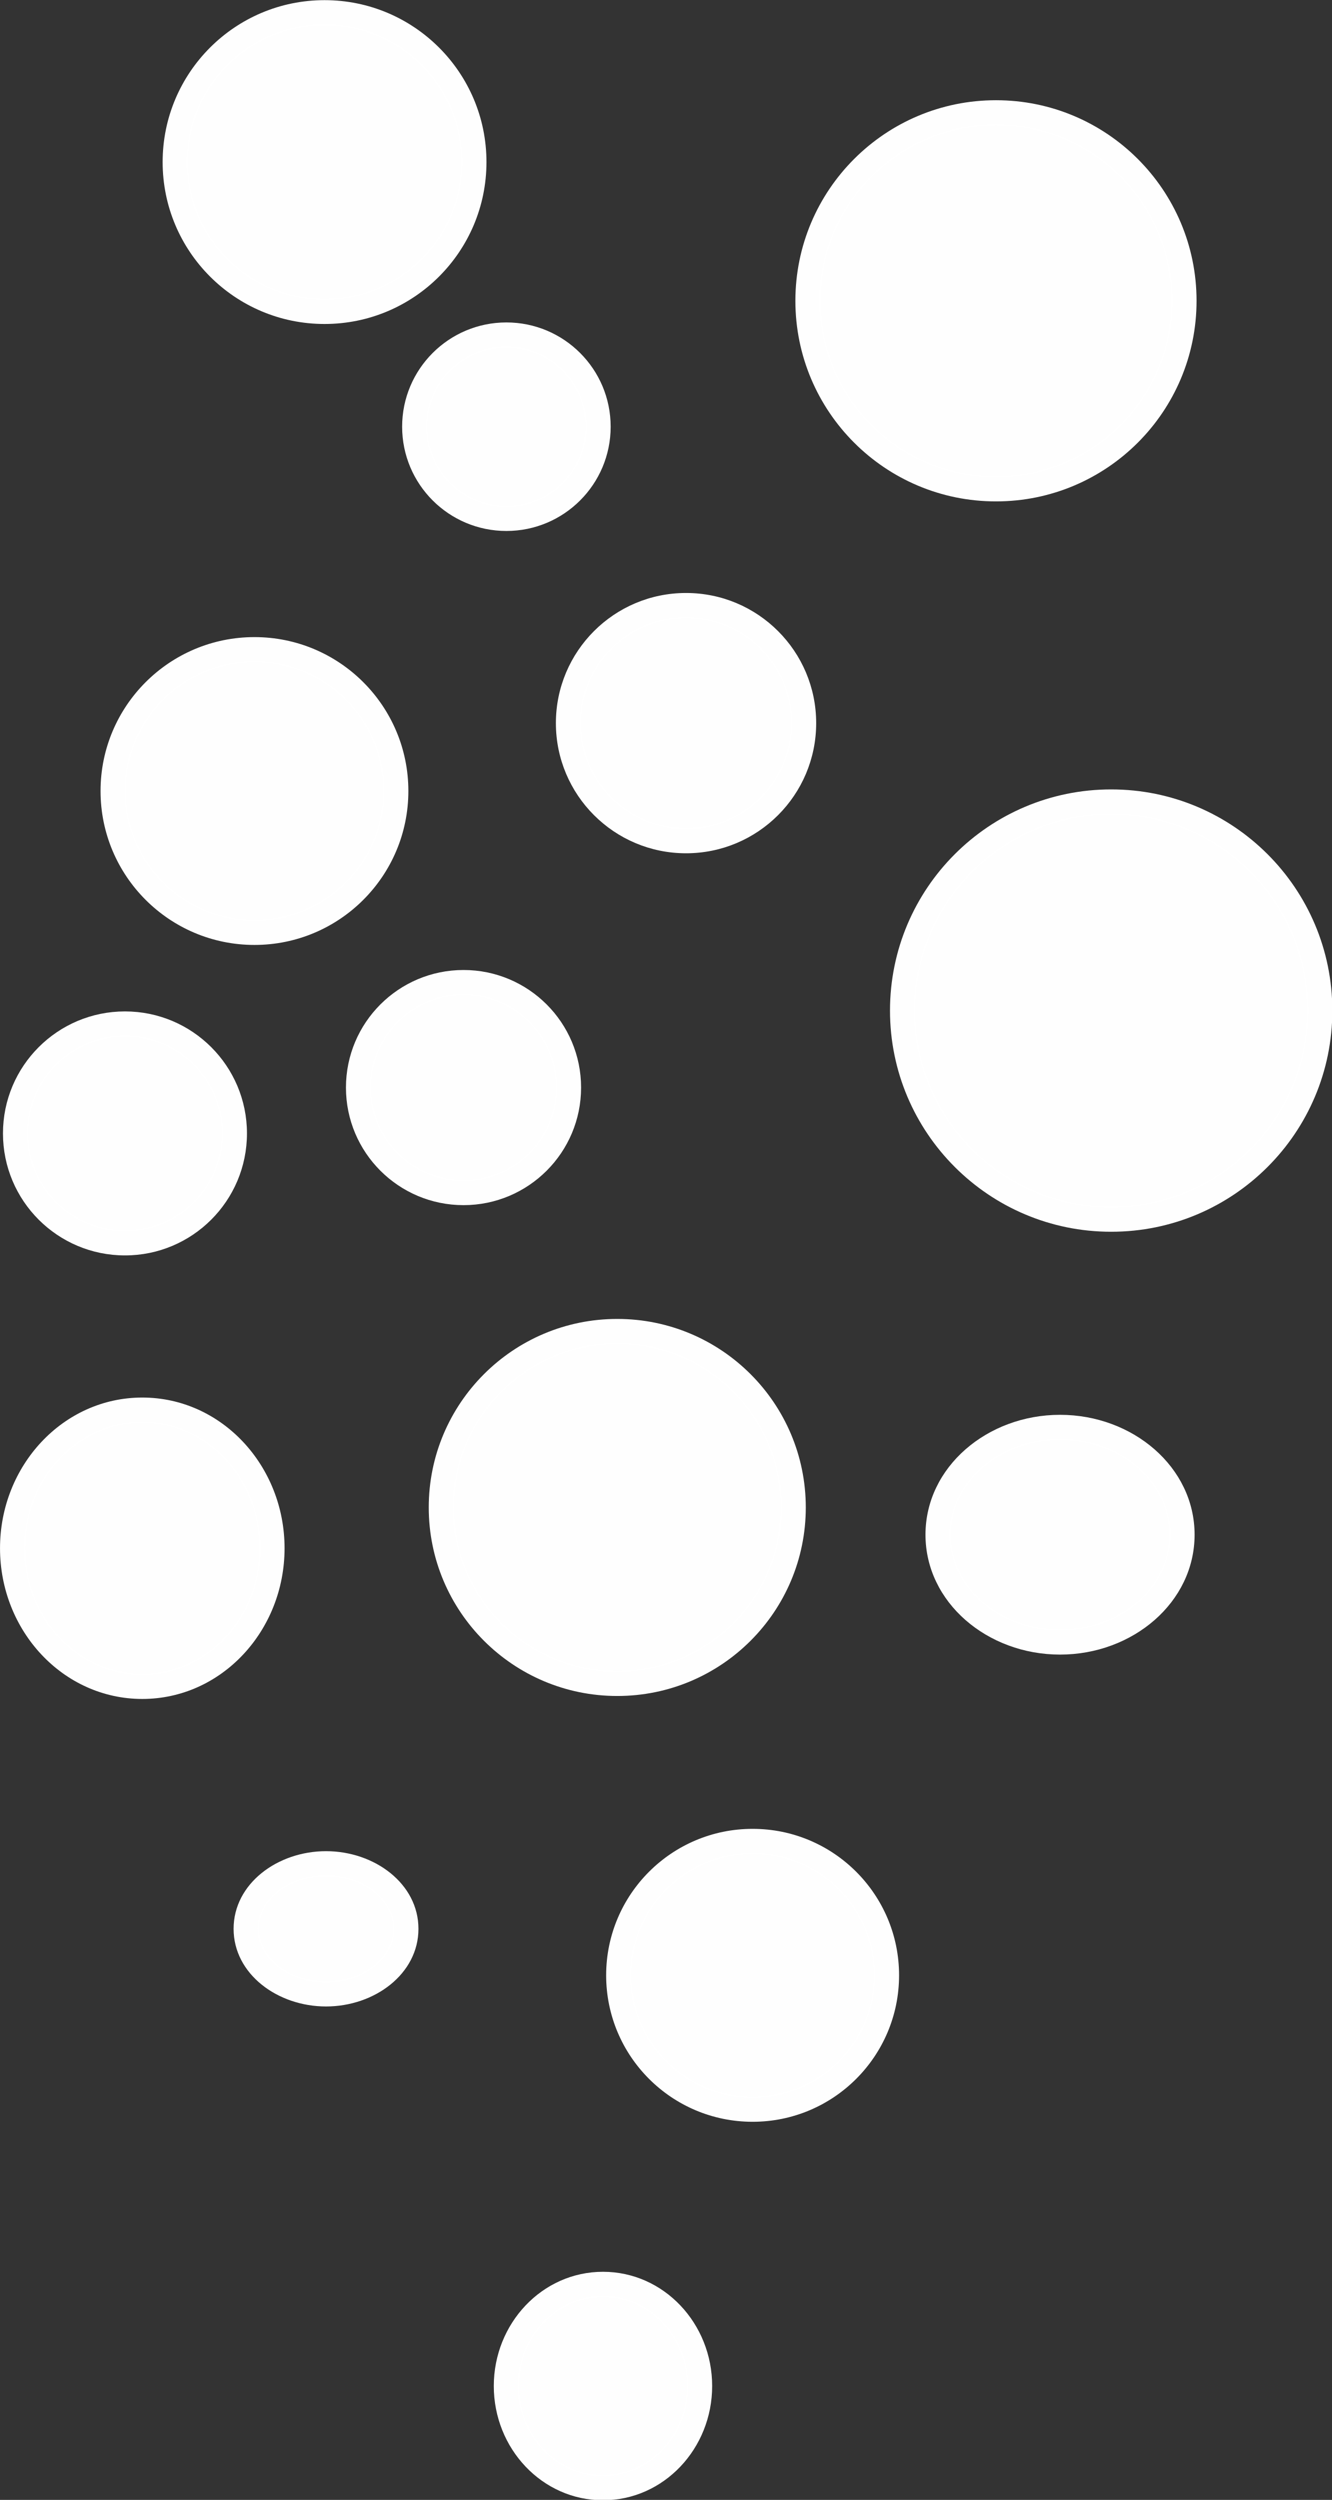
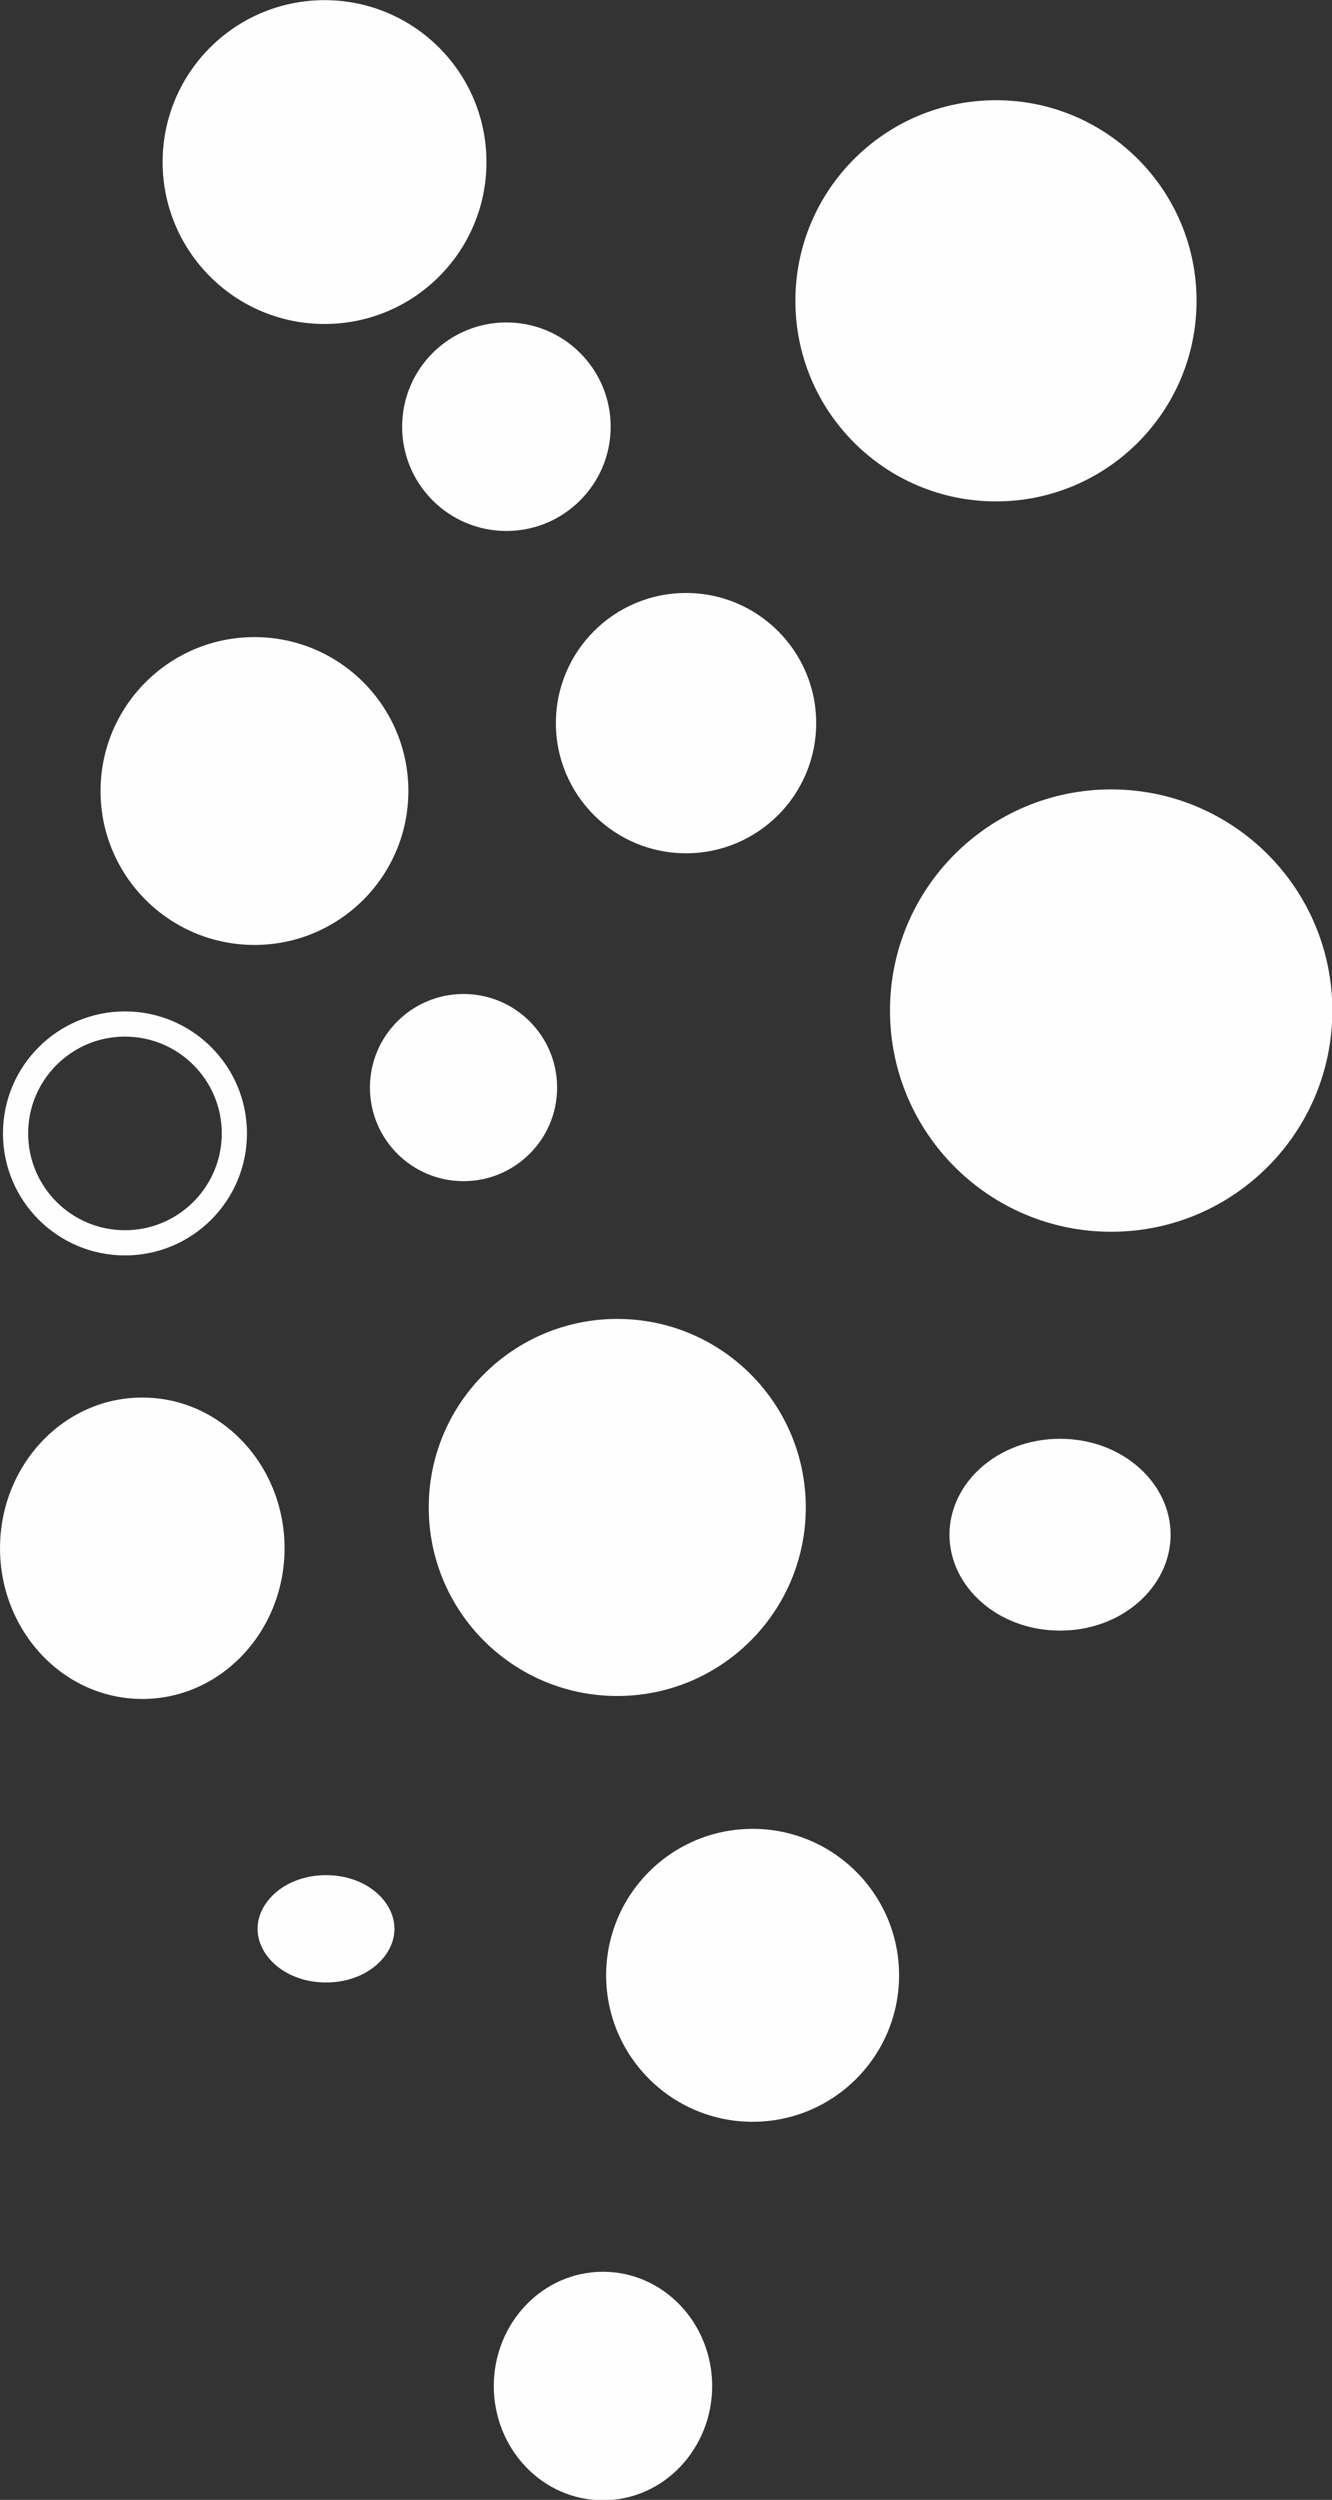
<svg xmlns="http://www.w3.org/2000/svg" fill="#ffffff" height="301.4" preserveAspectRatio="xMidYMid meet" version="1" viewBox="1192.5 650.6 160.6 301.4" width="160.6" zoomAndPan="magnify">
  <rect x="1192.5" y="650.6" width="160.6" height="301.4" fill="#333333" stroke="none" />
  <g fill-opacity="0.996">
    <g id="change1_3">
      <path d="M1278.366,938.272L1278.366,938.272C1278.366,945.805,1272.544,952.046,1265.201,952.046L1265.201,952.046C1257.859,952.046,1252.037,945.805,1252.037,938.272L1252.037,938.272C1252.037,930.739,1257.859,924.499,1265.201,924.499L1265.201,924.499C1272.544,924.499,1278.366,930.739,1278.366,938.272L1278.366,938.272 M1275.329,938.272L1275.329,938.272C1275.329,932.268,1270.723,927.535,1265.201,927.535L1265.201,927.535C1259.68,927.535,1255.073,932.268,1255.073,938.272L1255.073,938.272C1255.073,944.276,1259.68,949.01,1265.201,949.01L1265.201,949.01C1270.723,949.01,1275.329,944.276,1275.329,938.272 Z" />
    </g>
    <g id="change1_10">
      <path d="M1300.902,888.755L1300.902,888.755C1300.902,898.508,1292.996,906.414,1283.243,906.414L1283.243,906.414C1273.49,906.414,1265.584,898.508,1265.584,888.755L1265.584,888.755C1265.584,879.003,1273.49,871.096,1283.243,871.096L1283.243,871.096C1292.996,871.096,1300.902,879.003,1300.902,888.755L1300.902,888.755 M1297.866,888.755L1297.866,888.755C1297.866,880.679,1291.319,874.133,1283.243,874.133L1283.243,874.133C1275.167,874.133,1268.62,880.679,1268.62,888.755L1268.62,888.755C1268.62,896.831,1275.167,903.378,1283.243,903.378L1283.243,903.378C1291.319,903.378,1297.866,896.831,1297.866,888.755 Z" />
    </g>
    <g id="change1_11">
-       <path d="M1242.953,883.149L1242.953,883.149C1242.953,888.595,1237.658,892.511,1231.809,892.511L1231.809,892.511C1225.96,892.511,1220.665,888.595,1220.665,883.149L1220.665,883.149C1220.665,877.704,1225.96,873.788,1231.809,873.788L1231.809,873.788C1237.658,873.788,1242.953,877.704,1242.953,883.149L1242.953,883.149 M1239.916,883.149L1239.916,883.149C1239.916,879.932,1236.592,876.825,1231.809,876.825L1231.809,876.825C1227.026,876.825,1223.701,879.932,1223.701,883.149L1223.701,883.149C1223.701,886.367,1227.026,889.474,1231.809,889.474L1231.809,889.474C1236.592,889.474,1239.916,886.367,1239.916,883.149 Z" />
-     </g>
+       </g>
    <g id="change1_7">
      <path d="M1289.654,832.348L1289.654,832.348C1289.654,844.902,1279.477,855.078,1266.924,855.078L1266.924,855.078C1254.371,855.078,1244.194,844.902,1244.194,832.348L1244.194,832.348C1244.194,819.795,1254.371,809.618,1266.924,809.618L1266.924,809.618C1279.477,809.618,1289.654,819.795,1289.654,832.348L1289.654,832.348 M1286.618,832.348L1286.618,832.348C1286.618,821.472,1277.8,812.655,1266.924,812.655L1266.924,812.655C1256.048,812.655,1247.23,821.472,1247.23,832.348L1247.23,832.348C1247.23,843.225,1256.048,852.042,1266.924,852.042L1266.924,852.042C1277.8,852.042,1286.618,843.225,1286.618,832.348 Z" />
    </g>
    <g id="change1_1">
-       <path d="M1336.533,835.633L1336.533,835.633C1336.533,843.793,1329.081,850.087,1320.31,850.087L1320.31,850.087C1311.538,850.087,1304.086,843.793,1304.086,835.633L1304.086,835.633C1304.086,827.473,1311.538,821.178,1320.31,821.178L1320.31,821.178C1329.081,821.178,1336.533,827.473,1336.533,835.633L1336.533,835.633 M1333.497,835.633L1333.497,835.633C1333.497,829.504,1327.782,824.215,1320.31,824.215L1320.31,824.215C1312.838,824.215,1307.122,829.504,1307.122,835.633L1307.122,835.633C1307.122,841.762,1312.838,847.051,1320.31,847.051L1320.31,847.051C1327.781,847.051,1333.497,841.762,1333.497,835.633 Z" />
-     </g>
+       </g>
    <g id="change1_2">
      <path d="M1353.14,772.442L1353.14,772.442C1353.14,787.169,1341.201,799.108,1326.474,799.108L1326.474,799.108C1311.747,799.108,1299.808,787.169,1299.808,772.442L1299.808,772.442C1299.808,757.715,1311.747,745.776,1326.474,745.776L1326.474,745.776C1341.201,745.776,1353.14,757.715,1353.14,772.442L1353.14,772.442 M1350.104,772.442L1350.104,772.442C1350.104,759.391,1339.524,748.812,1326.474,748.812L1326.474,748.812C1313.424,748.812,1302.844,759.391,1302.844,772.442L1302.844,772.442C1302.844,785.492,1313.424,796.071,1326.474,796.071L1326.474,796.071C1339.524,796.071,1350.104,785.492,1350.104,772.442 Z" />
    </g>
    <g id="change1_14">
-       <path d="M1262.562,781.724L1262.562,781.724C1262.562,789.553,1256.216,795.899,1248.387,795.899L1248.387,795.899C1240.559,795.899,1234.212,789.553,1234.212,781.724L1234.212,781.724C1234.212,773.895,1240.559,767.549,1248.387,767.549L1248.387,767.549C1256.216,767.549,1262.562,773.895,1262.562,781.724L1262.562,781.724 M1259.526,781.724L1259.526,781.724C1259.526,775.572,1254.539,770.585,1248.387,770.585L1248.387,770.585C1242.236,770.585,1237.248,775.572,1237.248,781.724L1237.248,781.724C1237.248,787.876,1242.236,792.863,1248.387,792.863L1248.387,792.863C1254.539,792.863,1259.526,787.876,1259.526,781.724 Z" />
-     </g>
+       </g>
    <g id="change1_4">
      <path d="M1226.81,837.265L1226.81,837.265C1226.81,847.209,1219.218,855.435,1209.656,855.435L1209.656,855.435C1200.093,855.435,1192.502,847.209,1192.502,837.265L1192.502,837.265C1192.502,827.322,1200.093,819.096,1209.656,819.096L1209.656,819.096C1219.218,819.096,1226.81,827.322,1226.81,837.265L1226.81,837.265 M1223.774,837.265L1223.774,837.265C1223.774,828.816,1217.364,822.132,1209.656,822.132L1209.656,822.132C1201.947,822.132,1195.538,828.816,1195.538,837.265L1195.538,837.265C1195.538,845.715,1201.947,852.398,1209.656,852.398L1209.656,852.398C1217.364,852.398,1223.774,845.715,1223.774,837.265 Z" />
    </g>
    <g id="change1_5">
      <path d="M1290.907,737.784L1290.907,737.784C1290.907,746.451,1283.881,753.476,1275.215,753.476L1275.215,753.476C1266.549,753.476,1259.524,746.451,1259.524,737.784L1259.524,737.784C1259.524,729.118,1266.549,722.093,1275.215,722.093L1275.215,722.093C1283.881,722.093,1290.907,729.118,1290.907,737.784L1290.907,737.784 M1287.87,737.784L1287.87,737.784C1287.87,730.795,1282.205,725.129,1275.215,725.129L1275.215,725.129C1268.226,725.129,1262.56,730.795,1262.56,737.784L1262.56,737.784C1262.56,744.774,1268.226,750.439,1275.215,750.439L1275.215,750.439C1282.204,750.439,1287.87,744.774,1287.87,737.784 Z" />
    </g>
    <g id="change1_8">
      <path d="M1336.769,686.868L1336.769,686.868C1336.769,700.225,1325.942,711.052,1312.585,711.052L1312.585,711.052C1299.228,711.052,1288.4,700.225,1288.4,686.868L1288.4,686.868C1288.4,673.511,1299.228,662.683,1312.585,662.683L1312.585,662.683C1325.942,662.683,1336.769,673.511,1336.769,686.868L1336.769,686.868 M1333.733,686.868L1333.733,686.868C1333.733,675.188,1324.265,665.719,1312.585,665.719L1312.585,665.719C1300.905,665.719,1291.436,675.188,1291.436,686.868L1291.436,686.868C1291.436,698.548,1300.905,708.016,1312.585,708.016L1312.585,708.016C1324.265,708.016,1333.733,698.548,1333.733,686.868 Z" />
    </g>
    <g id="change1_13">
      <path d="M1241.737,745.97L1241.737,745.97C1241.737,756.219,1233.429,764.527,1223.18,764.527L1223.18,764.527C1212.931,764.527,1204.623,756.219,1204.623,745.97L1204.623,745.97C1204.623,735.722,1212.931,727.413,1223.18,727.413L1223.18,727.413C1233.429,727.413,1241.737,735.722,1241.737,745.97L1241.737,745.97 M1238.7,745.97L1238.7,745.97C1238.7,737.398,1231.752,730.45,1223.18,730.45L1223.18,730.45C1214.608,730.45,1207.659,737.398,1207.659,745.97L1207.659,745.97C1207.659,754.542,1214.608,761.491,1223.18,761.491L1223.18,761.491C1231.752,761.491,1238.7,754.542,1238.7,745.97 Z" />
    </g>
    <g id="change1_6">
      <path d="M1222.276,787.251L1222.276,787.251C1222.276,795.374,1215.69,801.96,1207.567,801.96L1207.567,801.96C1199.444,801.96,1192.858,795.374,1192.858,787.251L1192.858,787.251C1192.858,779.128,1199.444,772.542,1207.567,772.542L1207.567,772.542C1215.69,772.542,1222.276,779.128,1222.276,787.251L1222.276,787.251 M1219.239,787.251L1219.239,787.251C1219.239,780.805,1214.013,775.579,1207.567,775.579L1207.567,775.579C1201.12,775.579,1195.895,780.805,1195.895,787.251L1195.895,787.251C1195.895,793.697,1201.12,798.923,1207.567,798.923L1207.567,798.923C1214.013,798.923,1219.239,793.697,1219.239,787.251 Z" />
    </g>
    <g id="change1_12">
      <path d="M1266.128,702.046L1266.128,702.046C1266.128,708.989,1260.5,714.617,1253.557,714.617L1253.557,714.617C1246.614,714.617,1240.986,708.989,1240.986,702.046L1240.986,702.046C1240.986,695.104,1246.614,689.475,1253.557,689.475L1253.557,689.475C1260.5,689.475,1266.128,695.104,1266.128,702.046L1266.128,702.046 M1263.092,702.046L1263.092,702.046C1263.092,696.78,1258.823,692.512,1253.557,692.512L1253.557,692.512C1248.291,692.512,1244.022,696.78,1244.022,702.046L1244.022,702.046C1244.022,707.312,1248.291,711.581,1253.557,711.581L1253.557,711.581C1258.823,711.581,1263.092,707.312,1263.092,702.046 Z" />
    </g>
    <g id="change1_9">
      <path d="M1251.154,670.14L1251.154,670.14C1251.154,680.922,1242.413,689.662,1231.631,689.662L1231.631,689.662C1220.85,689.662,1212.109,680.922,1212.109,670.14L1212.109,670.14C1212.109,659.358,1220.85,650.618,1231.631,650.618L1231.631,650.618C1242.414,650.618,1251.154,659.358,1251.154,670.14L1251.154,670.14 M1248.117,670.14L1248.117,670.14C1248.117,661.035,1240.737,653.654,1231.631,653.654L1231.631,653.654C1222.527,653.654,1215.146,661.035,1215.146,670.14L1215.146,670.14C1215.146,679.245,1222.527,686.626,1231.631,686.626L1231.631,686.626C1240.736,686.626,1248.117,679.245,1248.117,670.14 Z" />
    </g>
    <g fill="#ffffff" id="change2_13">
      <path d="M1326.474,748.668C1313.344,748.668,1302.7,759.312,1302.7,772.442C1302.7,785.572,1313.344,796.216,1326.474,796.216C1339.604,796.216,1350.248,785.572,1350.248,772.442C1350.248,759.312,1339.604,748.668,1326.474,748.668 Z" />
    </g>
    <g fill="#ffffff" id="change2_1">
      <path d="M1312.585,665.575C1300.825,665.575,1291.292,675.108,1291.292,686.868C1291.292,698.627,1300.825,708.16,1312.585,708.16C1324.344,708.16,1333.877,698.627,1333.877,686.868C1333.877,675.108,1324.344,665.575,1312.585,665.575 Z" />
    </g>
    <g fill="#ffffff" id="change2_6">
      <path d="M1231.631,653.51C1222.447,653.51,1215.001,660.956,1215.001,670.14C1215.001,679.325,1222.447,686.77,1231.631,686.77C1240.816,686.77,1248.262,679.325,1248.262,670.14C1248.262,660.956,1240.816,653.51,1231.631,653.51 Z" />
    </g>
    <g fill="#ffffff" id="change2_10">
      <path d="M1253.557,692.367C1248.211,692.367,1243.878,696.701,1243.878,702.046C1243.878,707.392,1248.211,711.725,1253.557,711.725C1258.902,711.725,1263.236,707.392,1263.236,702.046C1263.236,696.701,1258.902,692.367,1253.557,692.367 Z" />
    </g>
    <g fill="#ffffff" id="change2_5">
      <path d="M1275.215,724.985C1268.146,724.985,1262.416,730.715,1262.416,737.784C1262.416,744.853,1268.146,750.584,1275.215,750.584C1282.284,750.584,1288.014,744.853,1288.014,737.784C1288.014,730.715,1282.284,724.985,1275.215,724.985 Z" />
    </g>
    <g fill="#ffffff" id="change2_14">
      <path d="M1223.18,730.305C1214.529,730.305,1207.515,737.319,1207.515,745.97C1207.515,754.622,1214.528,761.635,1223.18,761.635C1231.831,761.635,1238.845,754.622,1238.845,745.97C1238.845,737.319,1231.831,730.305,1223.18,730.305 Z" />
    </g>
    <g fill="#ffffff" id="change2_7">
      <path d="M1248.387,770.441C1242.156,770.441,1237.104,775.493,1237.104,781.724C1237.104,787.956,1242.156,793.007,1248.387,793.007C1254.619,793.007,1259.67,787.956,1259.67,781.724C1259.67,775.493,1254.619,770.441,1248.387,770.441 Z" />
    </g>
    <g fill="#ffffff" id="change2_11">
      <path d="M1266.924,812.511C1255.968,812.511,1247.086,821.392,1247.086,832.348C1247.086,843.304,1255.968,852.186,1266.924,852.186C1277.88,852.186,1286.762,843.304,1286.762,832.348C1286.762,821.392,1277.88,812.511,1266.924,812.511 Z" />
    </g>
    <g fill="#ffffff" id="change2_12">
      <path d="M1209.656,821.988C1201.86,821.988,1195.394,828.745,1195.394,837.265C1195.394,845.786,1201.86,852.543,1209.656,852.543C1217.452,852.543,1223.918,845.786,1223.918,837.265C1223.918,828.745,1217.452,821.988,1209.656,821.988 Z" />
    </g>
    <g fill="#ffffff" id="change2_3">
-       <path d="M1207.567,775.434C1201.041,775.434,1195.75,780.725,1195.75,787.251C1195.75,793.777,1201.041,799.068,1207.567,799.068C1214.093,799.068,1219.383,793.777,1219.383,787.251C1219.383,780.725,1214.093,775.434,1207.567,775.434 Z" />
-     </g>
+       </g>
    <g fill="#ffffff" id="change2_8">
      <path d="M1231.809,876.68C1226.974,876.68,1223.557,879.828,1223.557,883.149C1223.557,886.471,1226.974,889.618,1231.809,889.618C1236.644,889.618,1240.06,886.471,1240.06,883.149C1240.06,879.828,1236.644,876.68,1231.809,876.68 Z" />
    </g>
    <g fill="#ffffff" id="change2_2">
      <path d="M1283.243,873.989C1275.087,873.989,1268.476,880.6,1268.476,888.755C1268.476,896.911,1275.088,903.522,1283.243,903.522C1291.398,903.522,1298.01,896.911,1298.01,888.755C1298.01,880.6,1291.398,873.989,1283.243,873.989 Z" />
    </g>
    <g fill="#ffffff" id="change2_9">
      <path d="M1320.31,824.07C1312.775,824.07,1306.978,829.408,1306.978,835.633C1306.978,841.858,1312.775,847.195,1320.31,847.195C1327.844,847.195,1333.641,841.858,1333.641,835.633C1333.641,829.408,1327.844,824.07,1320.31,824.07 Z" />
    </g>
    <g fill="#ffffff" id="change2_4">
      <path d="M1265.201,927.391C1259.594,927.391,1254.929,932.195,1254.929,938.272C1254.929,944.349,1259.594,949.154,1265.201,949.154C1270.809,949.154,1275.474,944.349,1275.474,938.272C1275.474,932.195,1270.809,927.391,1265.201,927.391 Z" />
    </g>
  </g>
</svg>